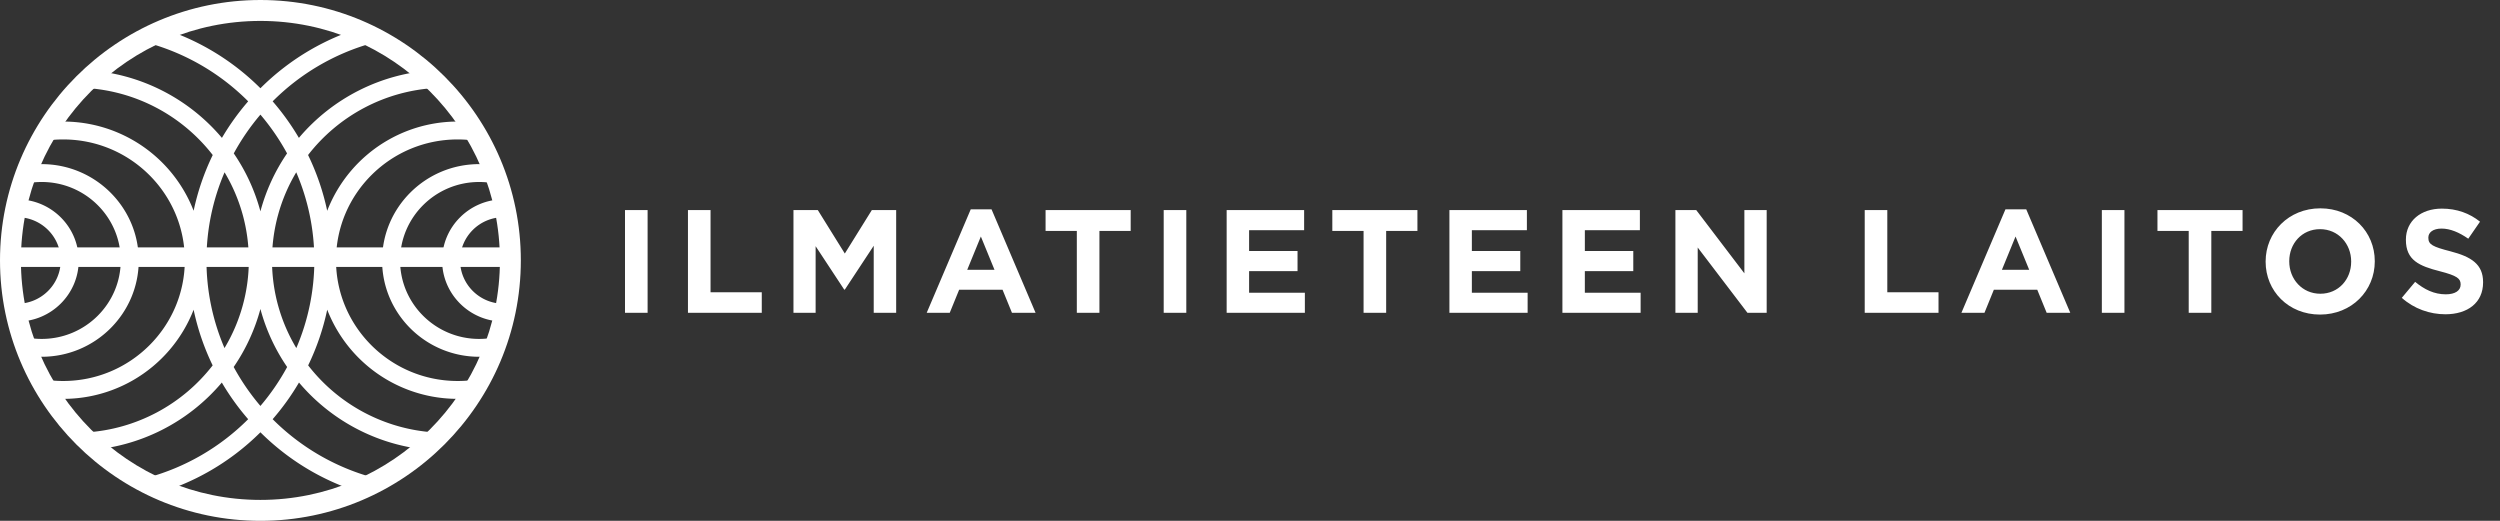
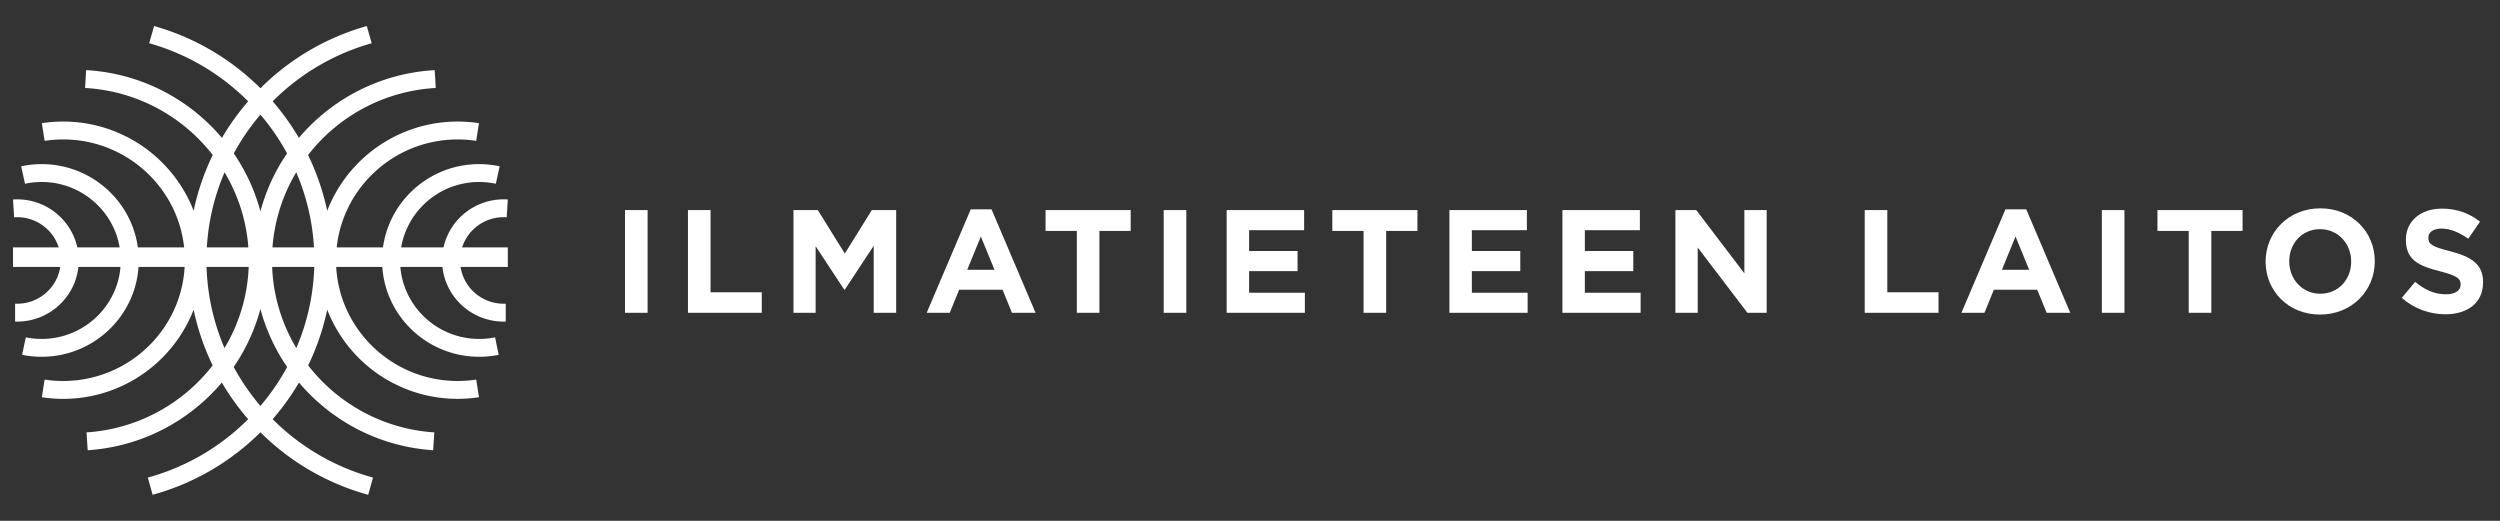
<svg xmlns="http://www.w3.org/2000/svg" width="192" height="40" viewBox="0 0 192 40">
  <rect x="0" y="0" width="192" height="40" fill="#333333" stroke="none" />
  <g fill="#FFF" fill-rule="evenodd">
-     <path d="M20 1.607c-10.142 0-18.394 8.25-18.394 18.391 0 10.143 8.252 18.395 18.394 18.395 10.142 0 18.394-8.252 18.394-18.395C38.394 9.857 30.142 1.607 20 1.607M20 40C8.972 40 0 31.027 0 19.998 0 8.971 8.972 0 20 0s20 8.971 20 19.998C40 31.027 31.028 40 20 40" />
    <path d="M1.318 24.698l-.158-.002v-1.372l.158.002c1.846 0 3.347-1.49 3.347-3.323 0-1.832-1.501-3.323-3.347-3.323-.078 0-.156.004-.233.009L1 15.32c.105-.006.211-.01.318-.01 2.607 0 4.729 2.105 4.729 4.693 0 2.589-2.122 4.695-4.729 4.695zm37.364 0c-2.607 0-4.728-2.106-4.728-4.695 0-2.588 2.12-4.694 4.728-4.694.108 0 .214.005.318.011l-.085 1.369a3.864 3.864 0 0 0-.233-.009c-1.845 0-3.347 1.491-3.347 3.323 0 1.833 1.502 3.323 3.347 3.323l.159-.002v1.372l-.159.002zM3.202 27.4c-.512 0-1.017-.05-1.502-.15l.28-1.343c.393.08.804.122 1.221.122 3.35 0 6.073-2.703 6.073-6.026s-2.724-6.026-6.073-6.026a6.14 6.14 0 0 0-1.282.135l-.292-1.34a7.524 7.524 0 0 1 1.574-.167c4.11 0 7.455 3.319 7.455 7.398S7.312 27.4 3.2 27.4zm33.596 0c-4.11 0-7.453-3.318-7.453-7.397 0-4.08 3.343-7.398 7.453-7.398a7.51 7.51 0 0 1 1.575.167l-.293 1.34a6.12 6.12 0 0 0-1.282-.135c-3.348 0-6.072 2.703-6.072 6.026s2.724 6.026 6.072 6.026a6.15 6.15 0 0 0 1.224-.122l.279 1.343a7.5 7.5 0 0 1-1.503.15zM17.953 11.78A14.537 14.537 0 0 1 20 16.231a14.53 14.53 0 0 1 2.046-4.45A17.518 17.518 0 0 0 20 8.803c-.783.92-1.47 1.919-2.047 2.98zm4.798 1.454a13.124 13.124 0 0 0-1.861 6.75c0 2.454.68 4.764 1.867 6.747a17.104 17.104 0 0 0-.005-13.497zm-5.504 0a17.104 17.104 0 0 0-.005 13.498 13.098 13.098 0 0 0 1.868-6.747c0-2.459-.678-4.77-1.863-6.751zm.7 14.95A17.446 17.446 0 0 0 20 31.176a17.488 17.488 0 0 0 2.053-2.99A14.541 14.541 0 0 1 20 23.73a14.561 14.561 0 0 1-2.054 4.456zM11.72 38l-.367-1.322a17.38 17.38 0 0 0 7.706-4.484 18.86 18.86 0 0 1-2.023-2.815 14.731 14.731 0 0 1-10.301 5.198l-.091-1.369a13.348 13.348 0 0 0 9.688-5.146 18.58 18.58 0 0 1-1.462-4.275 10.743 10.743 0 0 1-11.655 6.72l.212-1.355c.465.072.944.108 1.423.108 5.152 0 9.344-4.16 9.344-9.274 0-5.116-4.192-9.277-9.344-9.277-.48 0-.958.037-1.423.109l-.212-1.356a10.742 10.742 0 0 1 11.656 6.724 18.598 18.598 0 0 1 1.467-4.28 13.346 13.346 0 0 0-9.803-5.15l.08-1.37a14.723 14.723 0 0 1 10.429 5.203 18.913 18.913 0 0 1 2.016-2.806 17.376 17.376 0 0 0-7.604-4.463L11.833 2A18.758 18.758 0 0 1 20 6.777 18.759 18.759 0 0 1 28.17 2l.376 1.32a17.384 17.384 0 0 0-7.606 4.463 18.94 18.94 0 0 1 2.015 2.806 14.723 14.723 0 0 1 10.43-5.202l.08 1.369a13.347 13.347 0 0 0-9.805 5.15 18.584 18.584 0 0 1 1.469 4.284 10.741 10.741 0 0 1 11.656-6.728l-.213 1.356a9.3 9.3 0 0 0-1.42-.109c-5.154 0-9.346 4.161-9.346 9.277 0 5.114 4.192 9.274 9.345 9.274.478 0 .956-.036 1.42-.108l.214 1.354a10.743 10.743 0 0 1-11.655-6.723 18.557 18.557 0 0 1-1.463 4.278 13.347 13.347 0 0 0 9.688 5.147l-.09 1.369a14.727 14.727 0 0 1-10.302-5.199 18.859 18.859 0 0 1-2.023 2.816 17.398 17.398 0 0 0 7.707 4.484L28.278 38A18.765 18.765 0 0 1 20 33.2 18.765 18.765 0 0 1 11.72 38z" />
    <path d="M1 20.5h38V19H1z" />
    <g>
      <path d="M48 24.024h1.736v-7.889H48zM52.835 24.024v-7.89h1.735v6.312h3.934v1.578zM67.102 24.024v-5.15l-2.22 3.37h-.045l-2.197-3.337v5.117h-1.702v-7.89h1.87l2.074 3.337 2.074-3.336h1.87v7.889zM75.33 18.164l-1.048 2.558h2.096l-1.048-2.558zm2.389 5.86l-.722-1.77h-3.335l-.722 1.77h-1.769l3.381-7.945h1.6l3.381 7.945h-1.814zM84.436 17.735v6.289H82.7v-6.289h-2.4v-1.6h6.536v1.6zM89.372 24.024h1.736v-7.889h-1.736zM94.207 24.024v-7.89h5.95v1.545h-4.226v1.6h3.72v1.544h-3.72v1.657h4.283v1.544zM106.457 17.735v6.289h-1.735v-6.289h-2.4v-1.6h6.536v1.6zM111.315 24.024v-7.89h5.95v1.545h-4.226v1.6h3.719v1.544h-3.719v1.657h4.283v1.544zM119.993 24.024v-7.89h5.95v1.545h-4.226v1.6h3.719v1.544h-3.72v1.657H126v1.544zM134.204 24.024l-3.82-5.015v5.015h-1.713v-7.89h1.6l3.697 4.858v-4.857h1.713v7.889zM143.21 24.024v-7.89h1.735v6.312h3.933v1.578zM154.794 18.164l-1.048 2.558h2.097l-1.049-2.558zm2.39 5.86l-.722-1.77h-3.335l-.721 1.77h-1.77l3.381-7.945h1.6l3.38 7.945h-1.814zM161.422 24.024h1.735v-7.889h-1.735zM169.829 17.735v6.289h-1.736v-6.289h-2.4v-1.6h6.536v1.6zM180.57 20.08c0-1.353-.992-2.48-2.39-2.48-1.397 0-2.366 1.105-2.366 2.457v.022c0 1.353.991 2.48 2.389 2.48 1.397 0 2.367-1.105 2.367-2.457v-.023zm-2.39 4.079c-2.434 0-4.18-1.814-4.18-4.057v-.023c0-2.242 1.768-4.079 4.203-4.079 2.434 0 4.18 1.814 4.18 4.057v.022c0 2.243-1.769 4.08-4.203 4.08zM187.805 24.136c-1.195 0-2.4-.417-3.347-1.262l1.025-1.228c.71.586 1.454.958 2.356.958.71 0 1.138-.282 1.138-.744v-.023c0-.44-.27-.664-1.59-1.003-1.588-.405-2.614-.845-2.614-2.411V18.4c0-1.43 1.15-2.378 2.762-2.378 1.149 0 2.13.361 2.93 1.003l-.902 1.308c-.699-.485-1.387-.778-2.051-.778-.665 0-1.015.304-1.015.687v.023c0 .518.339.687 1.702 1.037 1.6.417 2.502.992 2.502 2.366v.023c0 1.566-1.194 2.445-2.896 2.445" />
    </g>
  </g>
</svg>